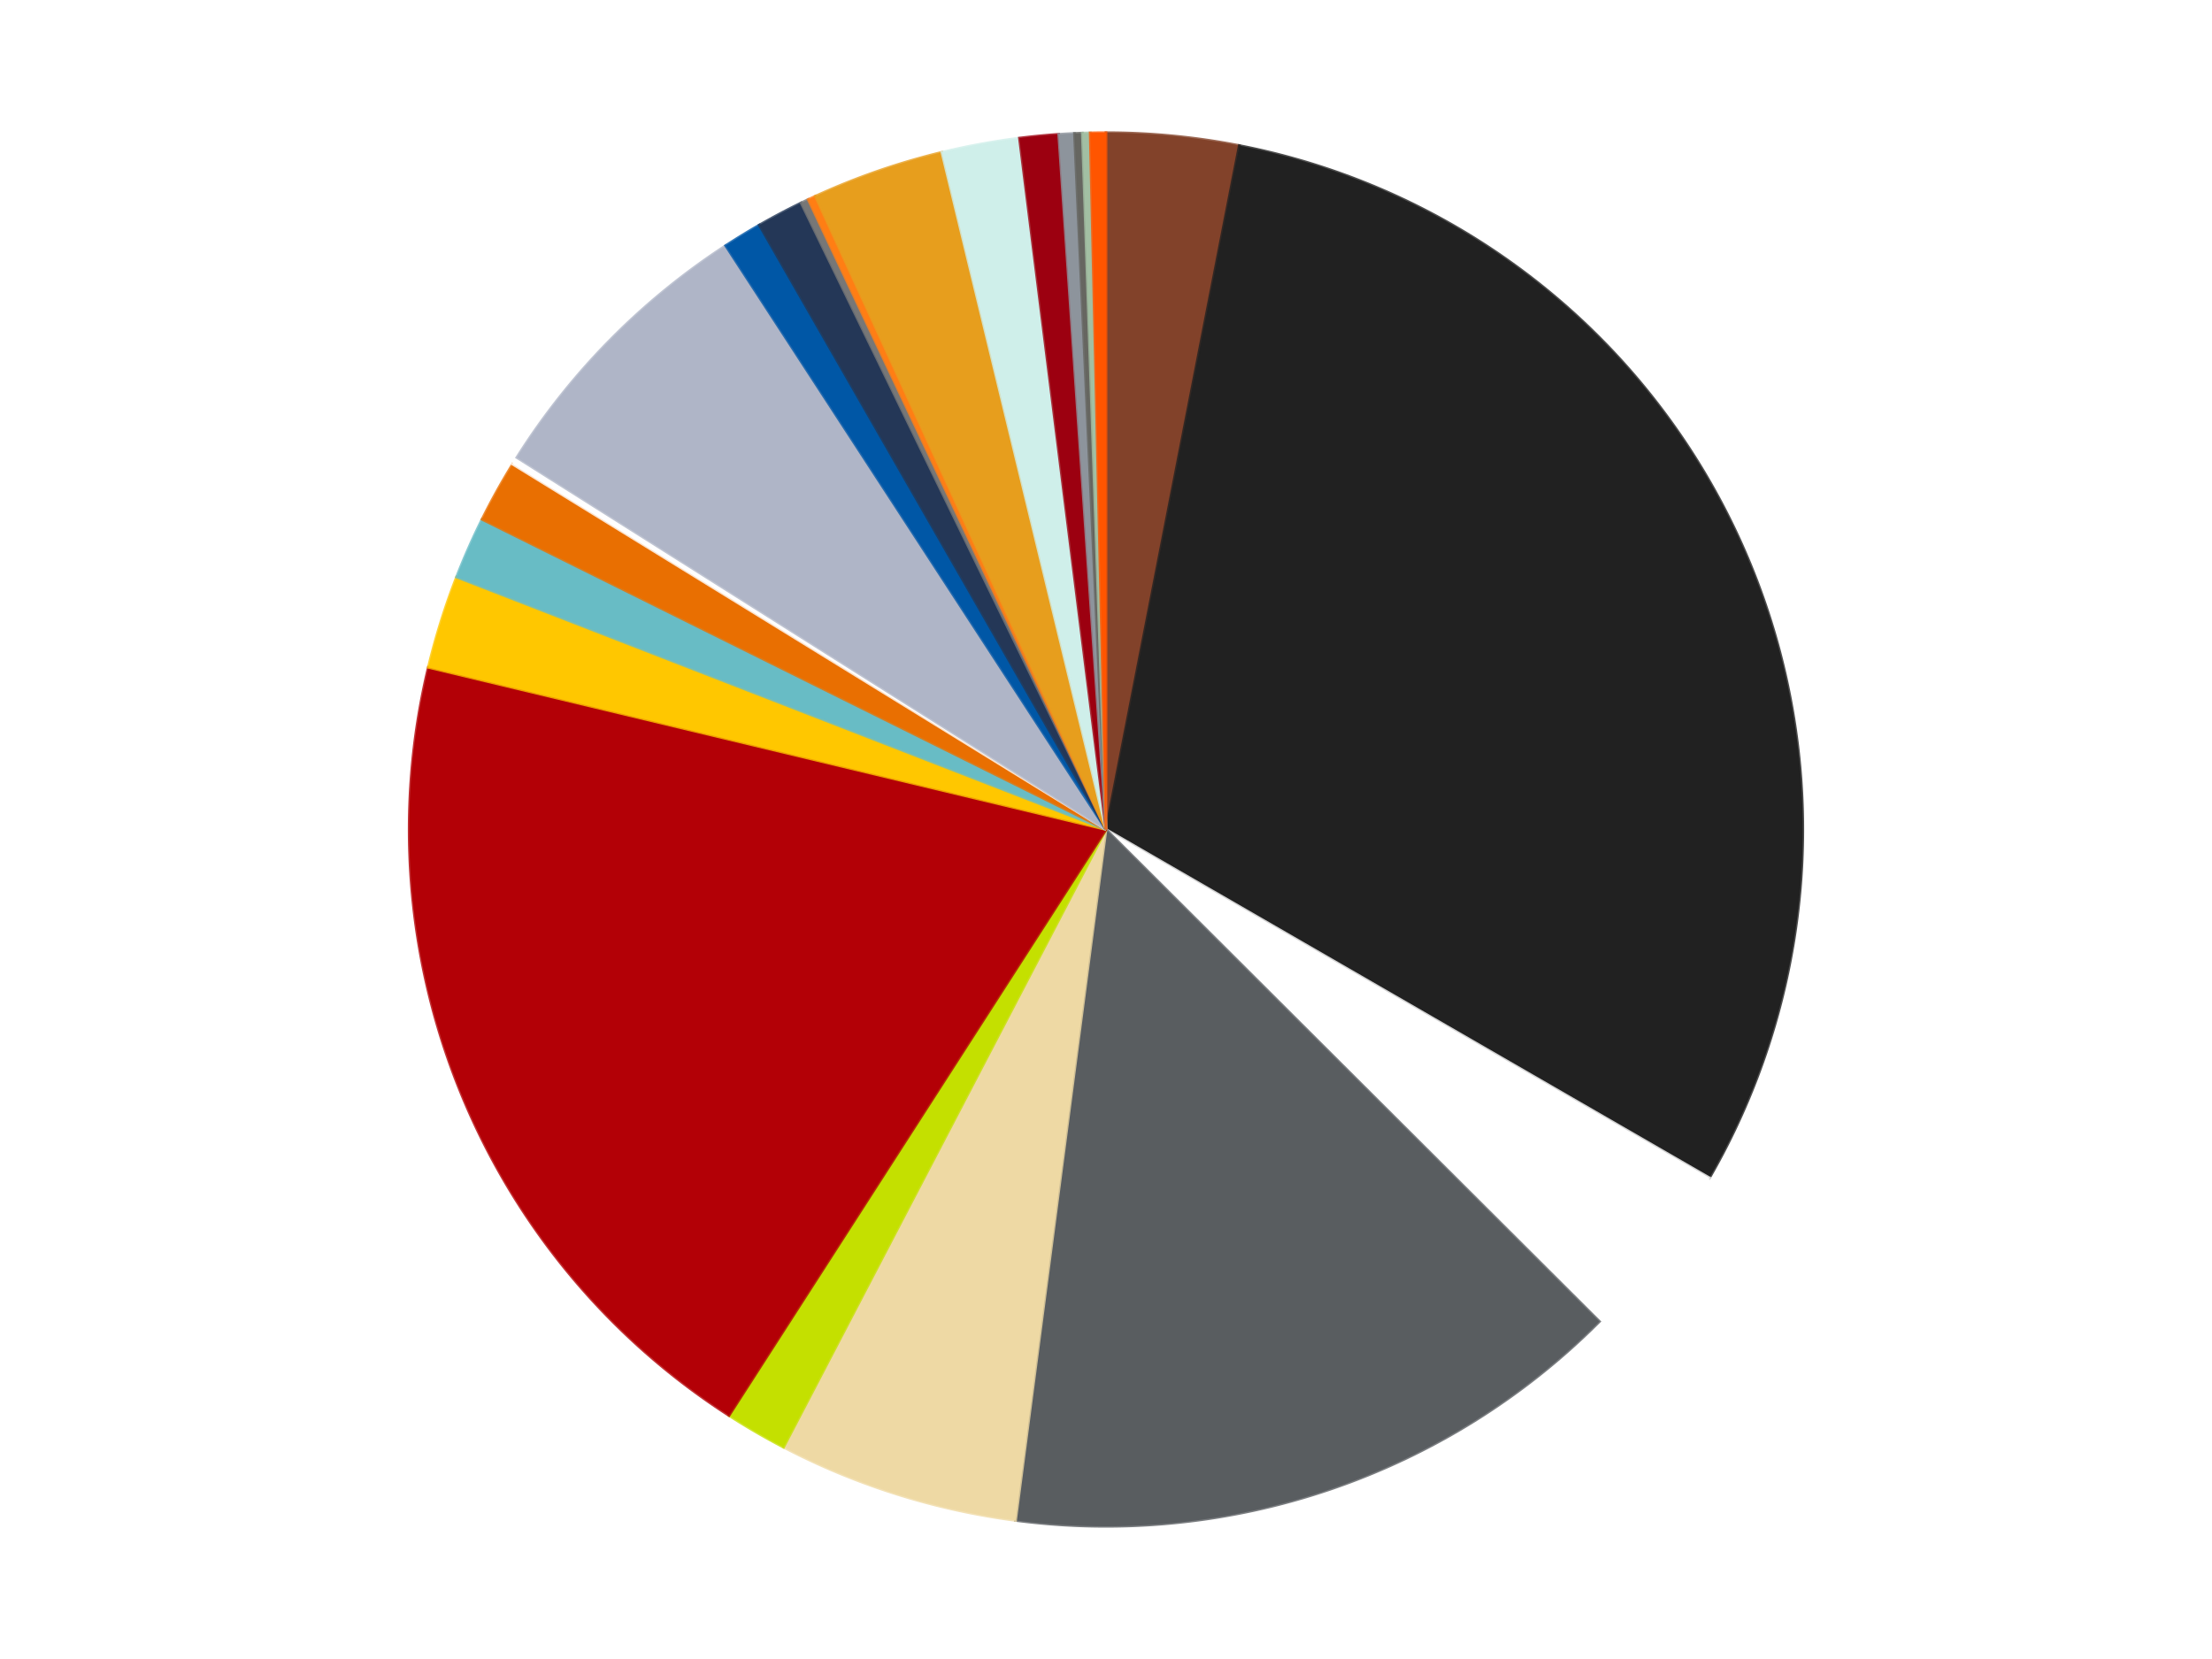
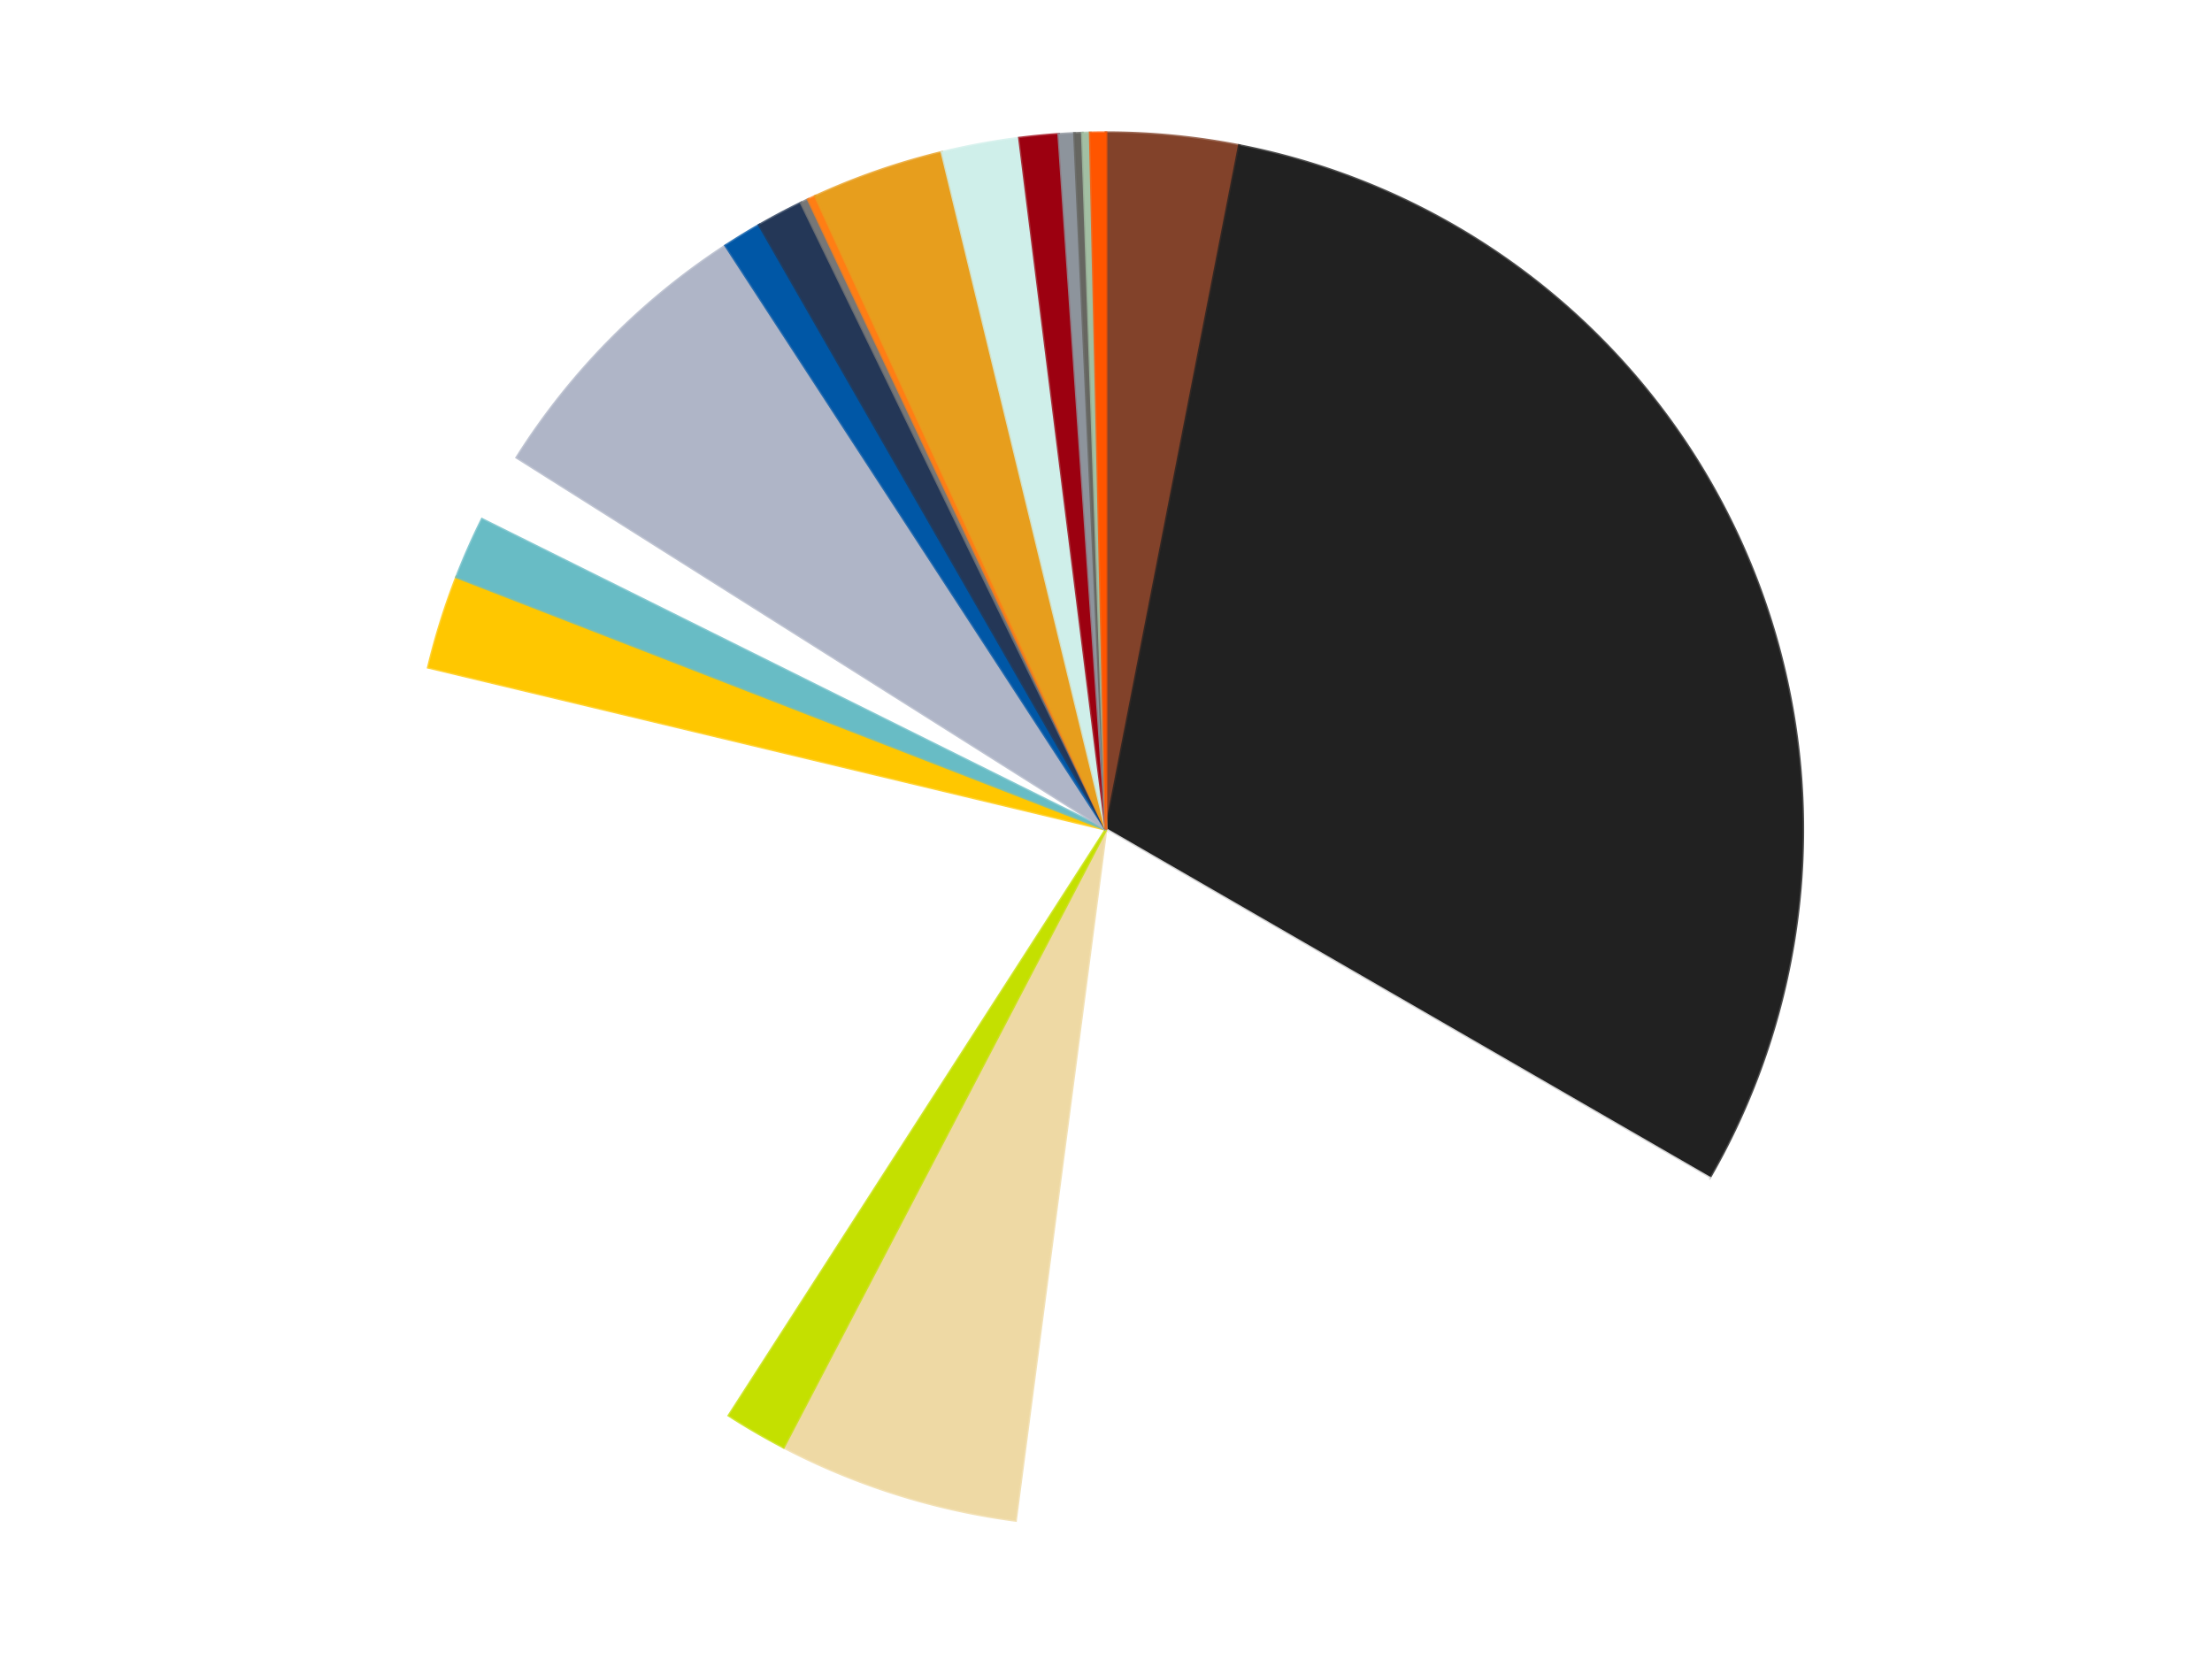
<svg xmlns="http://www.w3.org/2000/svg" xmlns:xlink="http://www.w3.org/1999/xlink" id="chart-2120f57c-2ebf-437c-8ea3-9a7976e67b5a" class="pygal-chart" viewBox="0 0 800 600">
  <defs>
    <style type="text/css">#chart-2120f57c-2ebf-437c-8ea3-9a7976e67b5a{-webkit-user-select:none;-webkit-font-smoothing:antialiased;font-family:Consolas,"Liberation Mono",Menlo,Courier,monospace}#chart-2120f57c-2ebf-437c-8ea3-9a7976e67b5a .title{font-family:Consolas,"Liberation Mono",Menlo,Courier,monospace;font-size:16px}#chart-2120f57c-2ebf-437c-8ea3-9a7976e67b5a .legends .legend text{font-family:Consolas,"Liberation Mono",Menlo,Courier,monospace;font-size:14px}#chart-2120f57c-2ebf-437c-8ea3-9a7976e67b5a .axis text{font-family:Consolas,"Liberation Mono",Menlo,Courier,monospace;font-size:10px}#chart-2120f57c-2ebf-437c-8ea3-9a7976e67b5a .axis text.major{font-family:Consolas,"Liberation Mono",Menlo,Courier,monospace;font-size:10px}#chart-2120f57c-2ebf-437c-8ea3-9a7976e67b5a .text-overlay text.value{font-family:Consolas,"Liberation Mono",Menlo,Courier,monospace;font-size:16px}#chart-2120f57c-2ebf-437c-8ea3-9a7976e67b5a .text-overlay text.label{font-family:Consolas,"Liberation Mono",Menlo,Courier,monospace;font-size:10px}#chart-2120f57c-2ebf-437c-8ea3-9a7976e67b5a .tooltip{font-family:Consolas,"Liberation Mono",Menlo,Courier,monospace;font-size:14px}#chart-2120f57c-2ebf-437c-8ea3-9a7976e67b5a text.no_data{font-family:Consolas,"Liberation Mono",Menlo,Courier,monospace;font-size:64px}
#chart-2120f57c-2ebf-437c-8ea3-9a7976e67b5a{background-color:transparent}#chart-2120f57c-2ebf-437c-8ea3-9a7976e67b5a path,#chart-2120f57c-2ebf-437c-8ea3-9a7976e67b5a line,#chart-2120f57c-2ebf-437c-8ea3-9a7976e67b5a rect,#chart-2120f57c-2ebf-437c-8ea3-9a7976e67b5a circle{-webkit-transition:150ms;-moz-transition:150ms;transition:150ms}#chart-2120f57c-2ebf-437c-8ea3-9a7976e67b5a .graph &gt; .background{fill:transparent}#chart-2120f57c-2ebf-437c-8ea3-9a7976e67b5a .plot &gt; .background{fill:transparent}#chart-2120f57c-2ebf-437c-8ea3-9a7976e67b5a .graph{fill:rgba(0,0,0,.87)}#chart-2120f57c-2ebf-437c-8ea3-9a7976e67b5a text.no_data{fill:rgba(0,0,0,1)}#chart-2120f57c-2ebf-437c-8ea3-9a7976e67b5a .title{fill:rgba(0,0,0,1)}#chart-2120f57c-2ebf-437c-8ea3-9a7976e67b5a .legends .legend text{fill:rgba(0,0,0,.87)}#chart-2120f57c-2ebf-437c-8ea3-9a7976e67b5a .legends .legend:hover text{fill:rgba(0,0,0,1)}#chart-2120f57c-2ebf-437c-8ea3-9a7976e67b5a .axis .line{stroke:rgba(0,0,0,1)}#chart-2120f57c-2ebf-437c-8ea3-9a7976e67b5a .axis .guide.line{stroke:rgba(0,0,0,.54)}#chart-2120f57c-2ebf-437c-8ea3-9a7976e67b5a .axis .major.line{stroke:rgba(0,0,0,.87)}#chart-2120f57c-2ebf-437c-8ea3-9a7976e67b5a .axis text.major{fill:rgba(0,0,0,1)}#chart-2120f57c-2ebf-437c-8ea3-9a7976e67b5a .axis.y .guides:hover .guide.line,#chart-2120f57c-2ebf-437c-8ea3-9a7976e67b5a .line-graph .axis.x .guides:hover .guide.line,#chart-2120f57c-2ebf-437c-8ea3-9a7976e67b5a .stackedline-graph .axis.x .guides:hover .guide.line,#chart-2120f57c-2ebf-437c-8ea3-9a7976e67b5a .xy-graph .axis.x .guides:hover .guide.line{stroke:rgba(0,0,0,1)}#chart-2120f57c-2ebf-437c-8ea3-9a7976e67b5a .axis .guides:hover text{fill:rgba(0,0,0,1)}#chart-2120f57c-2ebf-437c-8ea3-9a7976e67b5a .reactive{fill-opacity:1.0;stroke-opacity:.8;stroke-width:1}#chart-2120f57c-2ebf-437c-8ea3-9a7976e67b5a .ci{stroke:rgba(0,0,0,.87)}#chart-2120f57c-2ebf-437c-8ea3-9a7976e67b5a .reactive.active,#chart-2120f57c-2ebf-437c-8ea3-9a7976e67b5a .active .reactive{fill-opacity:0.6;stroke-opacity:.9;stroke-width:4}#chart-2120f57c-2ebf-437c-8ea3-9a7976e67b5a .ci .reactive.active{stroke-width:1.5}#chart-2120f57c-2ebf-437c-8ea3-9a7976e67b5a .series text{fill:rgba(0,0,0,1)}#chart-2120f57c-2ebf-437c-8ea3-9a7976e67b5a .tooltip rect{fill:transparent;stroke:rgba(0,0,0,1);-webkit-transition:opacity 150ms;-moz-transition:opacity 150ms;transition:opacity 150ms}#chart-2120f57c-2ebf-437c-8ea3-9a7976e67b5a .tooltip .label{fill:rgba(0,0,0,.87)}#chart-2120f57c-2ebf-437c-8ea3-9a7976e67b5a .tooltip .label{fill:rgba(0,0,0,.87)}#chart-2120f57c-2ebf-437c-8ea3-9a7976e67b5a .tooltip .legend{font-size:.8em;fill:rgba(0,0,0,.54)}#chart-2120f57c-2ebf-437c-8ea3-9a7976e67b5a .tooltip .x_label{font-size:.6em;fill:rgba(0,0,0,1)}#chart-2120f57c-2ebf-437c-8ea3-9a7976e67b5a .tooltip .xlink{font-size:.5em;text-decoration:underline}#chart-2120f57c-2ebf-437c-8ea3-9a7976e67b5a .tooltip .value{font-size:1.5em}#chart-2120f57c-2ebf-437c-8ea3-9a7976e67b5a .bound{font-size:.5em}#chart-2120f57c-2ebf-437c-8ea3-9a7976e67b5a .max-value{font-size:.75em;fill:rgba(0,0,0,.54)}#chart-2120f57c-2ebf-437c-8ea3-9a7976e67b5a .map-element{fill:transparent;stroke:rgba(0,0,0,.54) !important}#chart-2120f57c-2ebf-437c-8ea3-9a7976e67b5a .map-element .reactive{fill-opacity:inherit;stroke-opacity:inherit}#chart-2120f57c-2ebf-437c-8ea3-9a7976e67b5a .color-0,#chart-2120f57c-2ebf-437c-8ea3-9a7976e67b5a .color-0 a:visited{stroke:#f44336;fill:#f44336}#chart-2120f57c-2ebf-437c-8ea3-9a7976e67b5a .color-1,#chart-2120f57c-2ebf-437c-8ea3-9a7976e67b5a .color-1 a:visited{stroke:#3f51b5;fill:#3f51b5}#chart-2120f57c-2ebf-437c-8ea3-9a7976e67b5a .color-2,#chart-2120f57c-2ebf-437c-8ea3-9a7976e67b5a .color-2 a:visited{stroke:#009688;fill:#009688}#chart-2120f57c-2ebf-437c-8ea3-9a7976e67b5a .color-3,#chart-2120f57c-2ebf-437c-8ea3-9a7976e67b5a .color-3 a:visited{stroke:#ffc107;fill:#ffc107}#chart-2120f57c-2ebf-437c-8ea3-9a7976e67b5a .color-4,#chart-2120f57c-2ebf-437c-8ea3-9a7976e67b5a .color-4 a:visited{stroke:#ff5722;fill:#ff5722}#chart-2120f57c-2ebf-437c-8ea3-9a7976e67b5a .color-5,#chart-2120f57c-2ebf-437c-8ea3-9a7976e67b5a .color-5 a:visited{stroke:#9c27b0;fill:#9c27b0}#chart-2120f57c-2ebf-437c-8ea3-9a7976e67b5a .color-6,#chart-2120f57c-2ebf-437c-8ea3-9a7976e67b5a .color-6 a:visited{stroke:#03a9f4;fill:#03a9f4}#chart-2120f57c-2ebf-437c-8ea3-9a7976e67b5a .color-7,#chart-2120f57c-2ebf-437c-8ea3-9a7976e67b5a .color-7 a:visited{stroke:#8bc34a;fill:#8bc34a}#chart-2120f57c-2ebf-437c-8ea3-9a7976e67b5a .color-8,#chart-2120f57c-2ebf-437c-8ea3-9a7976e67b5a .color-8 a:visited{stroke:#ff9800;fill:#ff9800}#chart-2120f57c-2ebf-437c-8ea3-9a7976e67b5a .color-9,#chart-2120f57c-2ebf-437c-8ea3-9a7976e67b5a .color-9 a:visited{stroke:#e91e63;fill:#e91e63}#chart-2120f57c-2ebf-437c-8ea3-9a7976e67b5a .color-10,#chart-2120f57c-2ebf-437c-8ea3-9a7976e67b5a .color-10 a:visited{stroke:#2196f3;fill:#2196f3}#chart-2120f57c-2ebf-437c-8ea3-9a7976e67b5a .color-11,#chart-2120f57c-2ebf-437c-8ea3-9a7976e67b5a .color-11 a:visited{stroke:#4caf50;fill:#4caf50}#chart-2120f57c-2ebf-437c-8ea3-9a7976e67b5a .color-12,#chart-2120f57c-2ebf-437c-8ea3-9a7976e67b5a .color-12 a:visited{stroke:#ffeb3b;fill:#ffeb3b}#chart-2120f57c-2ebf-437c-8ea3-9a7976e67b5a .color-13,#chart-2120f57c-2ebf-437c-8ea3-9a7976e67b5a .color-13 a:visited{stroke:#673ab7;fill:#673ab7}#chart-2120f57c-2ebf-437c-8ea3-9a7976e67b5a .color-14,#chart-2120f57c-2ebf-437c-8ea3-9a7976e67b5a .color-14 a:visited{stroke:#00bcd4;fill:#00bcd4}#chart-2120f57c-2ebf-437c-8ea3-9a7976e67b5a .color-15,#chart-2120f57c-2ebf-437c-8ea3-9a7976e67b5a .color-15 a:visited{stroke:#cddc39;fill:#cddc39}#chart-2120f57c-2ebf-437c-8ea3-9a7976e67b5a .color-16,#chart-2120f57c-2ebf-437c-8ea3-9a7976e67b5a .color-16 a:visited{stroke:#9e9e9e;fill:#9e9e9e}#chart-2120f57c-2ebf-437c-8ea3-9a7976e67b5a .color-17,#chart-2120f57c-2ebf-437c-8ea3-9a7976e67b5a .color-17 a:visited{stroke:#607d8b;fill:#607d8b}#chart-2120f57c-2ebf-437c-8ea3-9a7976e67b5a .color-18,#chart-2120f57c-2ebf-437c-8ea3-9a7976e67b5a .color-18 a:visited{stroke:#7b0f07;fill:#7b0f07}#chart-2120f57c-2ebf-437c-8ea3-9a7976e67b5a .color-19,#chart-2120f57c-2ebf-437c-8ea3-9a7976e67b5a .color-19 a:visited{stroke:#141938;fill:#141938}#chart-2120f57c-2ebf-437c-8ea3-9a7976e67b5a .color-20,#chart-2120f57c-2ebf-437c-8ea3-9a7976e67b5a .color-20 a:visited{stroke:#000000;fill:#000000}#chart-2120f57c-2ebf-437c-8ea3-9a7976e67b5a .color-21,#chart-2120f57c-2ebf-437c-8ea3-9a7976e67b5a .color-21 a:visited{stroke:#5e4600;fill:#5e4600}#chart-2120f57c-2ebf-437c-8ea3-9a7976e67b5a .color-22,#chart-2120f57c-2ebf-437c-8ea3-9a7976e67b5a .color-22 a:visited{stroke:#791d00;fill:#791d00}#chart-2120f57c-2ebf-437c-8ea3-9a7976e67b5a .text-overlay .color-0 text{fill:black}#chart-2120f57c-2ebf-437c-8ea3-9a7976e67b5a .text-overlay .color-1 text{fill:black}#chart-2120f57c-2ebf-437c-8ea3-9a7976e67b5a .text-overlay .color-2 text{fill:black}#chart-2120f57c-2ebf-437c-8ea3-9a7976e67b5a .text-overlay .color-3 text{fill:black}#chart-2120f57c-2ebf-437c-8ea3-9a7976e67b5a .text-overlay .color-4 text{fill:black}#chart-2120f57c-2ebf-437c-8ea3-9a7976e67b5a .text-overlay .color-5 text{fill:black}#chart-2120f57c-2ebf-437c-8ea3-9a7976e67b5a .text-overlay .color-6 text{fill:black}#chart-2120f57c-2ebf-437c-8ea3-9a7976e67b5a .text-overlay .color-7 text{fill:black}#chart-2120f57c-2ebf-437c-8ea3-9a7976e67b5a .text-overlay .color-8 text{fill:black}#chart-2120f57c-2ebf-437c-8ea3-9a7976e67b5a .text-overlay .color-9 text{fill:black}#chart-2120f57c-2ebf-437c-8ea3-9a7976e67b5a .text-overlay .color-10 text{fill:black}#chart-2120f57c-2ebf-437c-8ea3-9a7976e67b5a .text-overlay .color-11 text{fill:black}#chart-2120f57c-2ebf-437c-8ea3-9a7976e67b5a .text-overlay .color-12 text{fill:black}#chart-2120f57c-2ebf-437c-8ea3-9a7976e67b5a .text-overlay .color-13 text{fill:black}#chart-2120f57c-2ebf-437c-8ea3-9a7976e67b5a .text-overlay .color-14 text{fill:black}#chart-2120f57c-2ebf-437c-8ea3-9a7976e67b5a .text-overlay .color-15 text{fill:black}#chart-2120f57c-2ebf-437c-8ea3-9a7976e67b5a .text-overlay .color-16 text{fill:black}#chart-2120f57c-2ebf-437c-8ea3-9a7976e67b5a .text-overlay .color-17 text{fill:black}#chart-2120f57c-2ebf-437c-8ea3-9a7976e67b5a .text-overlay .color-18 text{fill:black}#chart-2120f57c-2ebf-437c-8ea3-9a7976e67b5a .text-overlay .color-19 text{fill:white}#chart-2120f57c-2ebf-437c-8ea3-9a7976e67b5a .text-overlay .color-20 text{fill:white}#chart-2120f57c-2ebf-437c-8ea3-9a7976e67b5a .text-overlay .color-21 text{fill:black}#chart-2120f57c-2ebf-437c-8ea3-9a7976e67b5a .text-overlay .color-22 text{fill:black}
#chart-2120f57c-2ebf-437c-8ea3-9a7976e67b5a text.no_data{text-anchor:middle}#chart-2120f57c-2ebf-437c-8ea3-9a7976e67b5a .guide.line{fill:none}#chart-2120f57c-2ebf-437c-8ea3-9a7976e67b5a .centered{text-anchor:middle}#chart-2120f57c-2ebf-437c-8ea3-9a7976e67b5a .title{text-anchor:middle}#chart-2120f57c-2ebf-437c-8ea3-9a7976e67b5a .legends .legend text{fill-opacity:1}#chart-2120f57c-2ebf-437c-8ea3-9a7976e67b5a .axis.x text{text-anchor:middle}#chart-2120f57c-2ebf-437c-8ea3-9a7976e67b5a .axis.x:not(.web) text[transform]{text-anchor:start}#chart-2120f57c-2ebf-437c-8ea3-9a7976e67b5a .axis.x:not(.web) text[transform].backwards{text-anchor:end}#chart-2120f57c-2ebf-437c-8ea3-9a7976e67b5a .axis.y text{text-anchor:end}#chart-2120f57c-2ebf-437c-8ea3-9a7976e67b5a .axis.y text[transform].backwards{text-anchor:start}#chart-2120f57c-2ebf-437c-8ea3-9a7976e67b5a .axis.y2 text{text-anchor:start}#chart-2120f57c-2ebf-437c-8ea3-9a7976e67b5a .axis.y2 text[transform].backwards{text-anchor:end}#chart-2120f57c-2ebf-437c-8ea3-9a7976e67b5a .axis .guide.line{stroke-dasharray:4,4;stroke:black}#chart-2120f57c-2ebf-437c-8ea3-9a7976e67b5a .axis .major.guide.line{stroke-dasharray:6,6;stroke:black}#chart-2120f57c-2ebf-437c-8ea3-9a7976e67b5a .horizontal .axis.y .guide.line,#chart-2120f57c-2ebf-437c-8ea3-9a7976e67b5a .horizontal .axis.y2 .guide.line,#chart-2120f57c-2ebf-437c-8ea3-9a7976e67b5a .vertical .axis.x .guide.line{opacity:0}#chart-2120f57c-2ebf-437c-8ea3-9a7976e67b5a .horizontal .axis.always_show .guide.line,#chart-2120f57c-2ebf-437c-8ea3-9a7976e67b5a .vertical .axis.always_show .guide.line{opacity:1 !important}#chart-2120f57c-2ebf-437c-8ea3-9a7976e67b5a .axis.y .guides:hover .guide.line,#chart-2120f57c-2ebf-437c-8ea3-9a7976e67b5a .axis.y2 .guides:hover .guide.line,#chart-2120f57c-2ebf-437c-8ea3-9a7976e67b5a .axis.x .guides:hover .guide.line{opacity:1}#chart-2120f57c-2ebf-437c-8ea3-9a7976e67b5a .axis .guides:hover text{opacity:1}#chart-2120f57c-2ebf-437c-8ea3-9a7976e67b5a .nofill{fill:none}#chart-2120f57c-2ebf-437c-8ea3-9a7976e67b5a .subtle-fill{fill-opacity:.2}#chart-2120f57c-2ebf-437c-8ea3-9a7976e67b5a .dot{stroke-width:1px;fill-opacity:1;stroke-opacity:1}#chart-2120f57c-2ebf-437c-8ea3-9a7976e67b5a .dot.active{stroke-width:5px}#chart-2120f57c-2ebf-437c-8ea3-9a7976e67b5a .dot.negative{fill:transparent}#chart-2120f57c-2ebf-437c-8ea3-9a7976e67b5a text,#chart-2120f57c-2ebf-437c-8ea3-9a7976e67b5a tspan{stroke:none !important}#chart-2120f57c-2ebf-437c-8ea3-9a7976e67b5a .series text.active{opacity:1}#chart-2120f57c-2ebf-437c-8ea3-9a7976e67b5a .tooltip rect{fill-opacity:.95;stroke-width:.5}#chart-2120f57c-2ebf-437c-8ea3-9a7976e67b5a .tooltip text{fill-opacity:1}#chart-2120f57c-2ebf-437c-8ea3-9a7976e67b5a .showable{visibility:hidden}#chart-2120f57c-2ebf-437c-8ea3-9a7976e67b5a .showable.shown{visibility:visible}#chart-2120f57c-2ebf-437c-8ea3-9a7976e67b5a .gauge-background{fill:rgba(229,229,229,1);stroke:none}#chart-2120f57c-2ebf-437c-8ea3-9a7976e67b5a .bg-lines{stroke:transparent;stroke-width:2px}</style>
    <script type="text/javascript">window.pygal = window.pygal || {};window.pygal.config = window.pygal.config || {};window.pygal.config['2120f57c-2ebf-437c-8ea3-9a7976e67b5a'] = {"allow_interruptions": false, "box_mode": "extremes", "classes": ["pygal-chart"], "css": ["file://style.css", "file://graph.css"], "defs": [], "disable_xml_declaration": false, "dots_size": 2.5, "dynamic_print_values": false, "explicit_size": false, "fill": false, "force_uri_protocol": "https", "formatter": null, "half_pie": false, "height": 600, "include_x_axis": false, "inner_radius": 0, "interpolate": null, "interpolation_parameters": {}, "interpolation_precision": 250, "inverse_y_axis": false, "js": ["//kozea.github.io/pygal.js/2.0.x/pygal-tooltips.min.js"], "legend_at_bottom": false, "legend_at_bottom_columns": null, "legend_box_size": 12, "logarithmic": false, "margin": 20, "margin_bottom": null, "margin_left": null, "margin_right": null, "margin_top": null, "max_scale": 16, "min_scale": 4, "missing_value_fill_truncation": "x", "no_data_text": "No data", "no_prefix": false, "order_min": null, "pretty_print": false, "print_labels": false, "print_values": false, "print_values_position": "center", "print_zeroes": true, "range": null, "rounded_bars": null, "secondary_range": null, "show_dots": true, "show_legend": false, "show_minor_x_labels": true, "show_minor_y_labels": true, "show_only_major_dots": false, "show_x_guides": false, "show_x_labels": true, "show_y_guides": true, "show_y_labels": true, "spacing": 10, "stack_from_top": false, "strict": false, "stroke": true, "stroke_style": null, "style": {"background": "transparent", "ci_colors": [], "colors": ["#F44336", "#3F51B5", "#009688", "#FFC107", "#FF5722", "#9C27B0", "#03A9F4", "#8BC34A", "#FF9800", "#E91E63", "#2196F3", "#4CAF50", "#FFEB3B", "#673AB7", "#00BCD4", "#CDDC39", "#9E9E9E", "#607D8B"], "dot_opacity": "1", "font_family": "Consolas, \"Liberation Mono\", Menlo, Courier, monospace", "foreground": "rgba(0, 0, 0, .87)", "foreground_strong": "rgba(0, 0, 0, 1)", "foreground_subtle": "rgba(0, 0, 0, .54)", "guide_stroke_color": "black", "guide_stroke_dasharray": "4,4", "label_font_family": "Consolas, \"Liberation Mono\", Menlo, Courier, monospace", "label_font_size": 10, "legend_font_family": "Consolas, \"Liberation Mono\", Menlo, Courier, monospace", "legend_font_size": 14, "major_guide_stroke_color": "black", "major_guide_stroke_dasharray": "6,6", "major_label_font_family": "Consolas, \"Liberation Mono\", Menlo, Courier, monospace", "major_label_font_size": 10, "no_data_font_family": "Consolas, \"Liberation Mono\", Menlo, Courier, monospace", "no_data_font_size": 64, "opacity": "1.0", "opacity_hover": "0.6", "plot_background": "transparent", "stroke_opacity": ".8", "stroke_opacity_hover": ".9", "stroke_width": "1", "stroke_width_hover": "4", "title_font_family": "Consolas, \"Liberation Mono\", Menlo, Courier, monospace", "title_font_size": 16, "tooltip_font_family": "Consolas, \"Liberation Mono\", Menlo, Courier, monospace", "tooltip_font_size": 14, "transition": "150ms", "value_background": "rgba(229, 229, 229, 1)", "value_colors": [], "value_font_family": "Consolas, \"Liberation Mono\", Menlo, Courier, monospace", "value_font_size": 16, "value_label_font_family": "Consolas, \"Liberation Mono\", Menlo, Courier, monospace", "value_label_font_size": 10}, "title": null, "tooltip_border_radius": 0, "tooltip_fancy_mode": true, "truncate_label": null, "truncate_legend": null, "width": 800, "x_label_rotation": 0, "x_labels": null, "x_labels_major": null, "x_labels_major_count": null, "x_labels_major_every": null, "x_title": null, "xrange": null, "y_label_rotation": 0, "y_labels": null, "y_labels_major": null, "y_labels_major_count": null, "y_labels_major_every": null, "y_title": null, "zero": 0, "legends": ["Reddish Brown", "Black", "White", "Dark Bluish Gray", "Tan", "Lime", "Red", "Bright Light Orange", "Trans-Light Blue", "Trans-Orange", "Satin Trans-Clear", "Light Bluish Gray", "Blue", "Dark Blue", "Trans-Black (2023)", "Orange", "Pearl Gold", "Light Aqua", "Trans-Red", "Flat Silver", "Pearl Dark Gray", "Sand Green", "Reddish Orange"]}</script>
    <script type="text/javascript" xlink:href="https://kozea.github.io/pygal.js/2.0.x/pygal-tooltips.min.js" />
  </defs>
  <title>Pygal</title>
  <g class="graph pie-graph vertical">
    <rect x="0" y="0" width="800" height="600" class="background" />
    <g transform="translate(20, 20)" class="plot">
      <rect x="0" y="0" width="760" height="560" class="background" />
      <g class="series serie-0 color-0">
        <g class="slices">
          <g class="slice" style="fill: #82422A; stroke: #82422A">
            <path d="M380 28 A252 252 0 0 1 428.201 32.653 L380 280 A0 0 0 0 0 380 280 z" class="slice reactive tooltip-trigger" />
            <desc class="value">17</desc>
            <desc class="x centered">392.1061454350124</desc>
            <desc class="y centered">154.5829308159917</desc>
          </g>
        </g>
      </g>
      <g class="series serie-1 color-1">
        <g class="slices">
          <g class="slice" style="fill: #212121; stroke: #212121">
            <path d="M428.201 32.653 A252 252 0 0 1 598.238 406 L380 280 A0 0 0 0 0 380 280 z" class="slice reactive tooltip-trigger" />
            <desc class="value">168</desc>
            <desc class="x centered">494.6674406990479</desc>
            <desc class="y centered">227.77569489662562</desc>
          </g>
        </g>
      </g>
      <g class="series serie-2 color-2">
        <g class="slices">
          <g class="slice" style="fill: #FFFFFF; stroke: #FFFFFF">
            <path d="M598.238 406 A252 252 0 0 1 558.443 457.939 L380 280 A0 0 0 0 0 380 280 z" class="slice reactive tooltip-trigger" />
            <desc class="value">23</desc>
            <desc class="x centered">480.01676894244747</desc>
            <desc class="y centered">356.6331907877591</desc>
          </g>
        </g>
      </g>
      <g class="series serie-3 color-3">
        <g class="slices">
          <g class="slice" style="fill: #595D60; stroke: #595D60">
-             <path d="M558.443 457.939 A252 252 0 0 1 347.284 529.867 L380 280 A0 0 0 0 0 380 280 z" class="slice reactive tooltip-trigger" />
            <desc class="value">81</desc>
            <desc class="x centered">420.6279827188306</desc>
            <desc class="y centered">399.2701430375532</desc>
          </g>
        </g>
      </g>
      <g class="series serie-4 color-4">
        <g class="slices">
          <g class="slice" style="fill: #EED9A4; stroke: #EED9A4">
            <path d="M347.284 529.867 A252 252 0 0 1 263.376 503.389 L380 280 A0 0 0 0 0 380 280 z" class="slice reactive tooltip-trigger" />
            <desc class="value">31</desc>
            <desc class="x centered">342.082727977153</desc>
            <desc class="y centered">400.1593961467243</desc>
          </g>
        </g>
      </g>
      <g class="series serie-5 color-5">
        <g class="slices">
          <g class="slice" style="fill: #C4E000; stroke: #C4E000">
            <path d="M263.376 503.389 A252 252 0 0 1 243.649 491.926 L380 280 A0 0 0 0 0 380 280 z" class="slice reactive tooltip-trigger" />
            <desc class="value">8</desc>
            <desc class="x centered">316.6914166315422</desc>
            <desc class="y centered">388.9404574613079</desc>
          </g>
        </g>
      </g>
      <g class="series serie-6 color-6">
        <g class="slices">
          <g class="slice" style="fill: #B30006; stroke: #B30006">
-             <path d="M243.649 491.926 A252 252 0 0 1 134.921 221.345 L380 280 A0 0 0 0 0 380 280 z" class="slice reactive tooltip-trigger" />
            <desc class="value">109</desc>
            <desc class="x centered">263.08598256063976</desc>
            <desc class="y centered">326.9799162003188</desc>
          </g>
        </g>
      </g>
      <g class="series serie-7 color-7">
        <g class="slices">
          <g class="slice" style="fill: #FFC700; stroke: #FFC700">
            <path d="M134.921 221.345 A252 252 0 0 1 145.123 188.693 L380 280 A0 0 0 0 0 380 280 z" class="slice reactive tooltip-trigger" />
            <desc class="value">12</desc>
            <desc class="x centered">259.7337693813964</desc>
            <desc class="y centered">242.42296216047802</desc>
          </g>
        </g>
      </g>
      <g class="series serie-8 color-8">
        <g class="slices">
          <g class="slice" style="fill: #68BCC5; stroke: #68BCC5">
            <path d="M145.123 188.693 A252 252 0 0 1 154.344 167.824 L380 280 A0 0 0 0 0 380 280 z" class="slice reactive tooltip-trigger" />
            <desc class="value">8</desc>
            <desc class="x centered">264.74868589136224</desc>
            <desc class="y centered">229.07717018632883</desc>
          </g>
        </g>
      </g>
      <g class="series serie-9 color-9">
        <g class="slices">
          <g class="slice" style="fill: #E96F01; stroke: #E96F01">
-             <path d="M154.344 167.824 A252 252 0 0 1 165.415 147.875 L380 280 A0 0 0 0 0 380 280 z" class="slice reactive tooltip-trigger" />
            <desc class="value">8</desc>
            <desc class="x centered">269.8267440799211</desc>
            <desc class="y centered">218.8620111553479</desc>
          </g>
        </g>
      </g>
      <g class="series serie-10 color-10">
        <g class="slices">
          <g class="slice" style="fill: #FFFFFF; stroke: #FFFFFF">
-             <path d="M165.415 147.875 A252 252 0 0 1 166.924 145.454 L380 280 A0 0 0 0 0 380 280 z" class="slice reactive tooltip-trigger" />
            <desc class="value">1</desc>
            <desc class="x centered">273.0829953742732</desc>
            <desc class="y centered">213.3310107931557</desc>
          </g>
        </g>
      </g>
      <g class="series serie-11 color-11">
        <g class="slices">
          <g class="slice" style="fill: #AFB5C7; stroke: #AFB5C7">
            <path d="M166.924 145.454 A252 252 0 0 1 242.452 68.849 L380 280 A0 0 0 0 0 380 280 z" class="slice reactive tooltip-trigger" />
            <desc class="value">38</desc>
            <desc class="x centered">290.2763720356907</desc>
            <desc class="y centered">191.53717964634967</desc>
          </g>
        </g>
      </g>
      <g class="series serie-12 color-12">
        <g class="slices">
          <g class="slice" style="fill: #0057A6; stroke: #0057A6">
            <path d="M242.452 68.849 A252 252 0 0 1 254.618 61.406 L380 280 A0 0 0 0 0 380 280 z" class="slice reactive tooltip-trigger" />
            <desc class="value">5</desc>
            <desc class="x centered">314.2412130081892</desc>
            <desc class="y centered">172.52078371440524</desc>
          </g>
        </g>
      </g>
      <g class="series serie-13 color-13">
        <g class="slices">
          <g class="slice" style="fill: #243757; stroke: #243757">
            <path d="M254.618 61.406 A252 252 0 0 1 269.744 53.4 L380 280 A0 0 0 0 0 380 280 z" class="slice reactive tooltip-trigger" />
            <desc class="value">6</desc>
            <desc class="x centered">321.0566021188322</desc>
            <desc class="y centered">168.6371882259507</desc>
          </g>
        </g>
      </g>
      <g class="series serie-14 color-14">
        <g class="slices">
          <g class="slice" style="fill: #777777; stroke: #777777">
            <path d="M269.744 53.4 A252 252 0 0 1 272.317 52.166 L380 280 A0 0 0 0 0 380 280 z" class="slice reactive tooltip-trigger" />
            <desc class="value">1</desc>
            <desc class="x centered">325.5143188083166</desc>
            <desc class="y centered">166.389654762085</desc>
          </g>
        </g>
      </g>
      <g class="series serie-15 color-15">
        <g class="slices">
          <g class="slice" style="fill: #FF7E14; stroke: #FF7E14">
            <path d="M272.317 52.166 A252 252 0 0 1 274.903 50.962 L380 280 A0 0 0 0 0 380 280 z" class="slice reactive tooltip-trigger" />
            <desc class="value">1</desc>
            <desc class="x centered">326.8039718327441</desc>
            <desc class="y centered">165.78011299590378</desc>
          </g>
        </g>
      </g>
      <g class="series serie-16 color-16">
        <g class="slices">
          <g class="slice" style="fill: #E79E1D; stroke: #E79E1D">
            <path d="M274.903 50.962 A252 252 0 0 1 320.652 35.088 L380 280 A0 0 0 0 0 380 280 z" class="slice reactive tooltip-trigger" />
            <desc class="value">17</desc>
            <desc class="x centered">338.69753987578133</desc>
            <desc class="y centered">160.96174233597281</desc>
          </g>
        </g>
      </g>
      <g class="series serie-17 color-17">
        <g class="slices">
          <g class="slice" style="fill: #CFEFEA; stroke: #CFEFEA">
            <path d="M320.652 35.088 A252 252 0 0 1 348.699 29.951 L380 280 A0 0 0 0 0 380 280 z" class="slice reactive tooltip-trigger" />
            <desc class="value">10</desc>
            <desc class="x centered">357.3013565954642</desc>
            <desc class="y centered">156.06142010014105</desc>
          </g>
        </g>
      </g>
      <g class="series serie-18 color-18">
        <g class="slices">
          <g class="slice" style="fill: #9C0010; stroke: #9C0010">
            <path d="M348.699 29.951 A252 252 0 0 1 362.896 28.581 L380 280 A0 0 0 0 0 380 280 z" class="slice reactive tooltip-trigger" />
            <desc class="value">5</desc>
            <desc class="x centered">367.89385456498746</desc>
            <desc class="y centered">154.5829308159917</desc>
          </g>
        </g>
      </g>
      <g class="series serie-19 color-19">
        <g class="slices">
          <g class="slice" style="fill: #8D949C; stroke: #8D949C">
            <path d="M362.896 28.581 A252 252 0 0 1 368.592 28.258 L380 280 A0 0 0 0 0 380 280 z" class="slice reactive tooltip-trigger" />
            <desc class="value">2</desc>
            <desc class="x centered">372.871543802842</desc>
            <desc class="y centered">154.20180799293973</desc>
          </g>
        </g>
      </g>
      <g class="series serie-20 color-20">
        <g class="slices">
          <g class="slice" style="fill: #666660; stroke: #666660">
            <path d="M368.592 28.258 A252 252 0 0 1 371.443 28.145 L380 280 A0 0 0 0 0 380 280 z" class="slice reactive tooltip-trigger" />
            <desc class="value">1</desc>
            <desc class="x centered">375.0087212393255</desc>
            <desc class="y centered">154.09889938394804</desc>
          </g>
        </g>
      </g>
      <g class="series serie-21 color-21">
        <g class="slices">
          <g class="slice" style="fill: #A2BFA3; stroke: #A2BFA3">
            <path d="M371.443 28.145 A252 252 0 0 1 374.295 28.065 L380 280 A0 0 0 0 0 380 280 z" class="slice reactive tooltip-trigger" />
            <desc class="value">1</desc>
            <desc class="x centered">376.43434388152696</desc>
            <desc class="y centered">154.0504621030915</desc>
          </g>
        </g>
      </g>
      <g class="series serie-22 color-22">
        <g class="slices">
          <g class="slice" style="fill: #FF5500; stroke: #FF5500">
            <path d="M374.295 28.065 A252 252 0 0 1 380 28 L380 280 A0 0 0 0 0 380 280 z" class="slice reactive tooltip-trigger" />
            <desc class="value">2</desc>
            <desc class="x centered">378.57357758978156</desc>
            <desc class="y centered">154.00807438923863</desc>
          </g>
        </g>
      </g>
    </g>
    <g class="titles" />
    <g transform="translate(20, 20)" class="plot overlay">
      <g class="series serie-0 color-0" />
      <g class="series serie-1 color-1" />
      <g class="series serie-2 color-2" />
      <g class="series serie-3 color-3" />
      <g class="series serie-4 color-4" />
      <g class="series serie-5 color-5" />
      <g class="series serie-6 color-6" />
      <g class="series serie-7 color-7" />
      <g class="series serie-8 color-8" />
      <g class="series serie-9 color-9" />
      <g class="series serie-10 color-10" />
      <g class="series serie-11 color-11" />
      <g class="series serie-12 color-12" />
      <g class="series serie-13 color-13" />
      <g class="series serie-14 color-14" />
      <g class="series serie-15 color-15" />
      <g class="series serie-16 color-16" />
      <g class="series serie-17 color-17" />
      <g class="series serie-18 color-18" />
      <g class="series serie-19 color-19" />
      <g class="series serie-20 color-20" />
      <g class="series serie-21 color-21" />
      <g class="series serie-22 color-22" />
    </g>
    <g transform="translate(20, 20)" class="plot text-overlay">
      <g class="series serie-0 color-0" />
      <g class="series serie-1 color-1" />
      <g class="series serie-2 color-2" />
      <g class="series serie-3 color-3" />
      <g class="series serie-4 color-4" />
      <g class="series serie-5 color-5" />
      <g class="series serie-6 color-6" />
      <g class="series serie-7 color-7" />
      <g class="series serie-8 color-8" />
      <g class="series serie-9 color-9" />
      <g class="series serie-10 color-10" />
      <g class="series serie-11 color-11" />
      <g class="series serie-12 color-12" />
      <g class="series serie-13 color-13" />
      <g class="series serie-14 color-14" />
      <g class="series serie-15 color-15" />
      <g class="series serie-16 color-16" />
      <g class="series serie-17 color-17" />
      <g class="series serie-18 color-18" />
      <g class="series serie-19 color-19" />
      <g class="series serie-20 color-20" />
      <g class="series serie-21 color-21" />
      <g class="series serie-22 color-22" />
    </g>
    <g transform="translate(20, 20)" class="plot tooltip-overlay">
      <g transform="translate(0 0)" style="opacity: 0" class="tooltip">
        <rect rx="0" ry="0" width="0" height="0" class="tooltip-box" />
        <g class="text" />
      </g>
    </g>
  </g>
</svg>